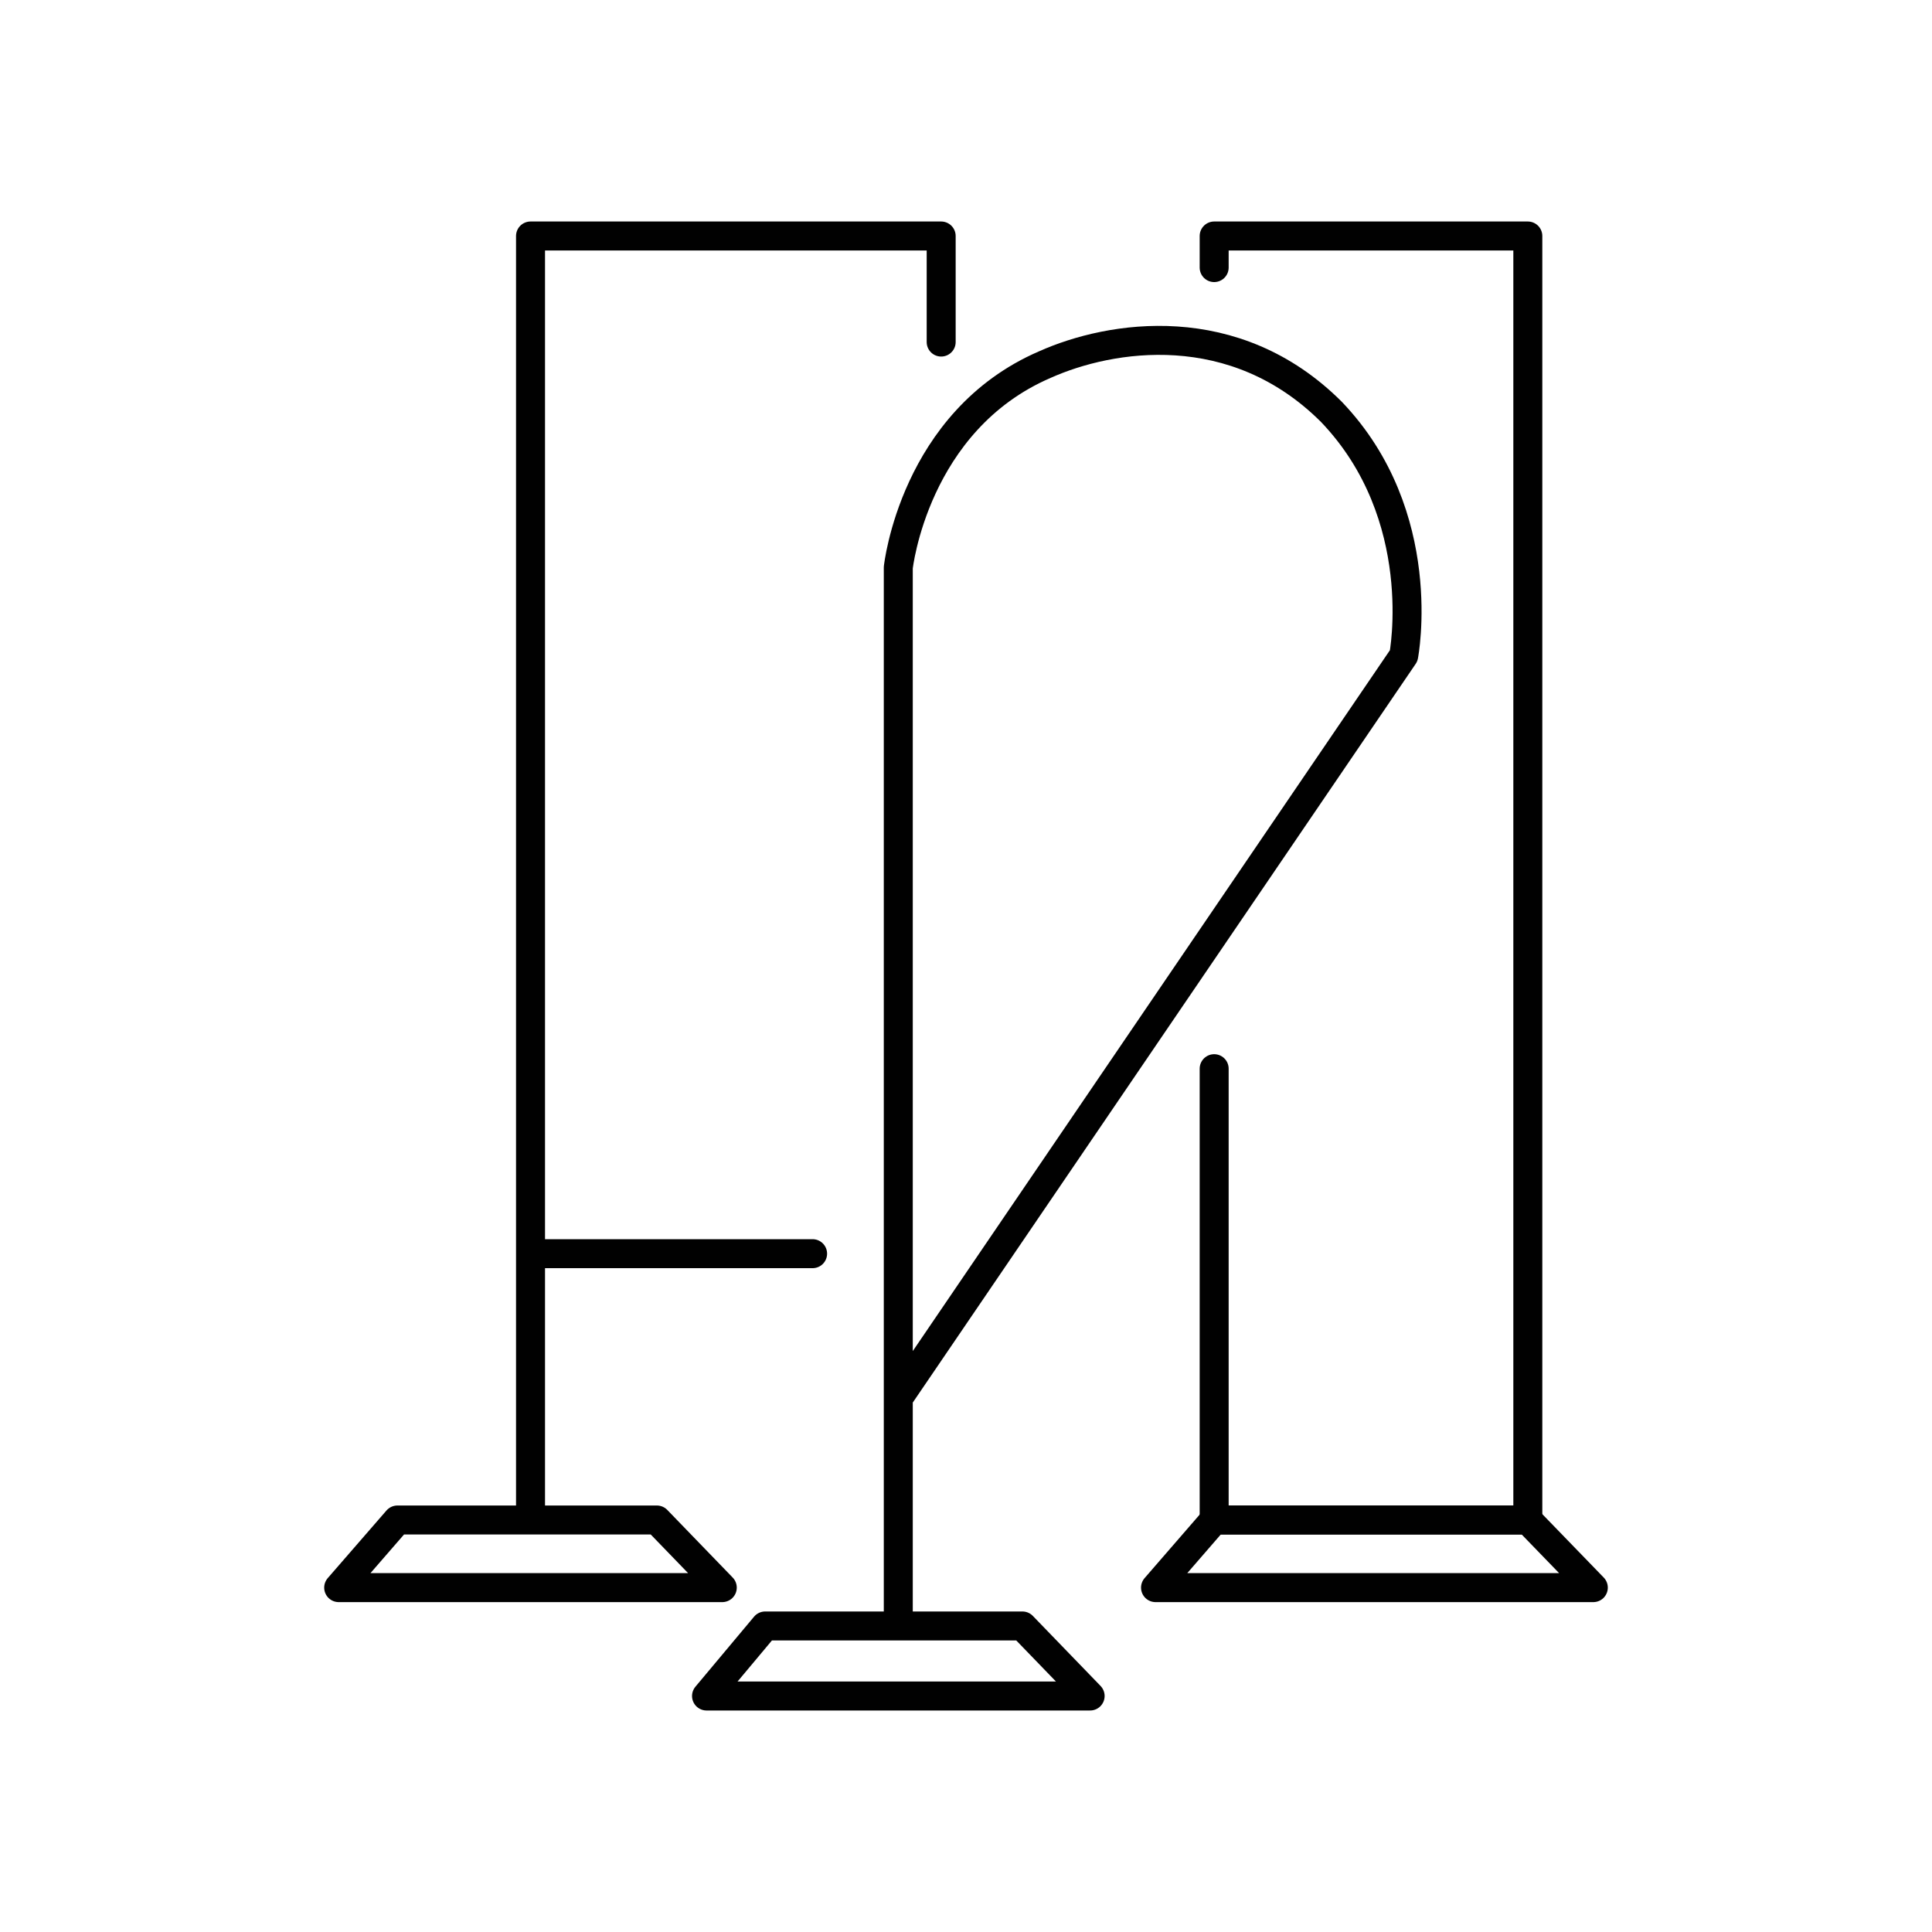
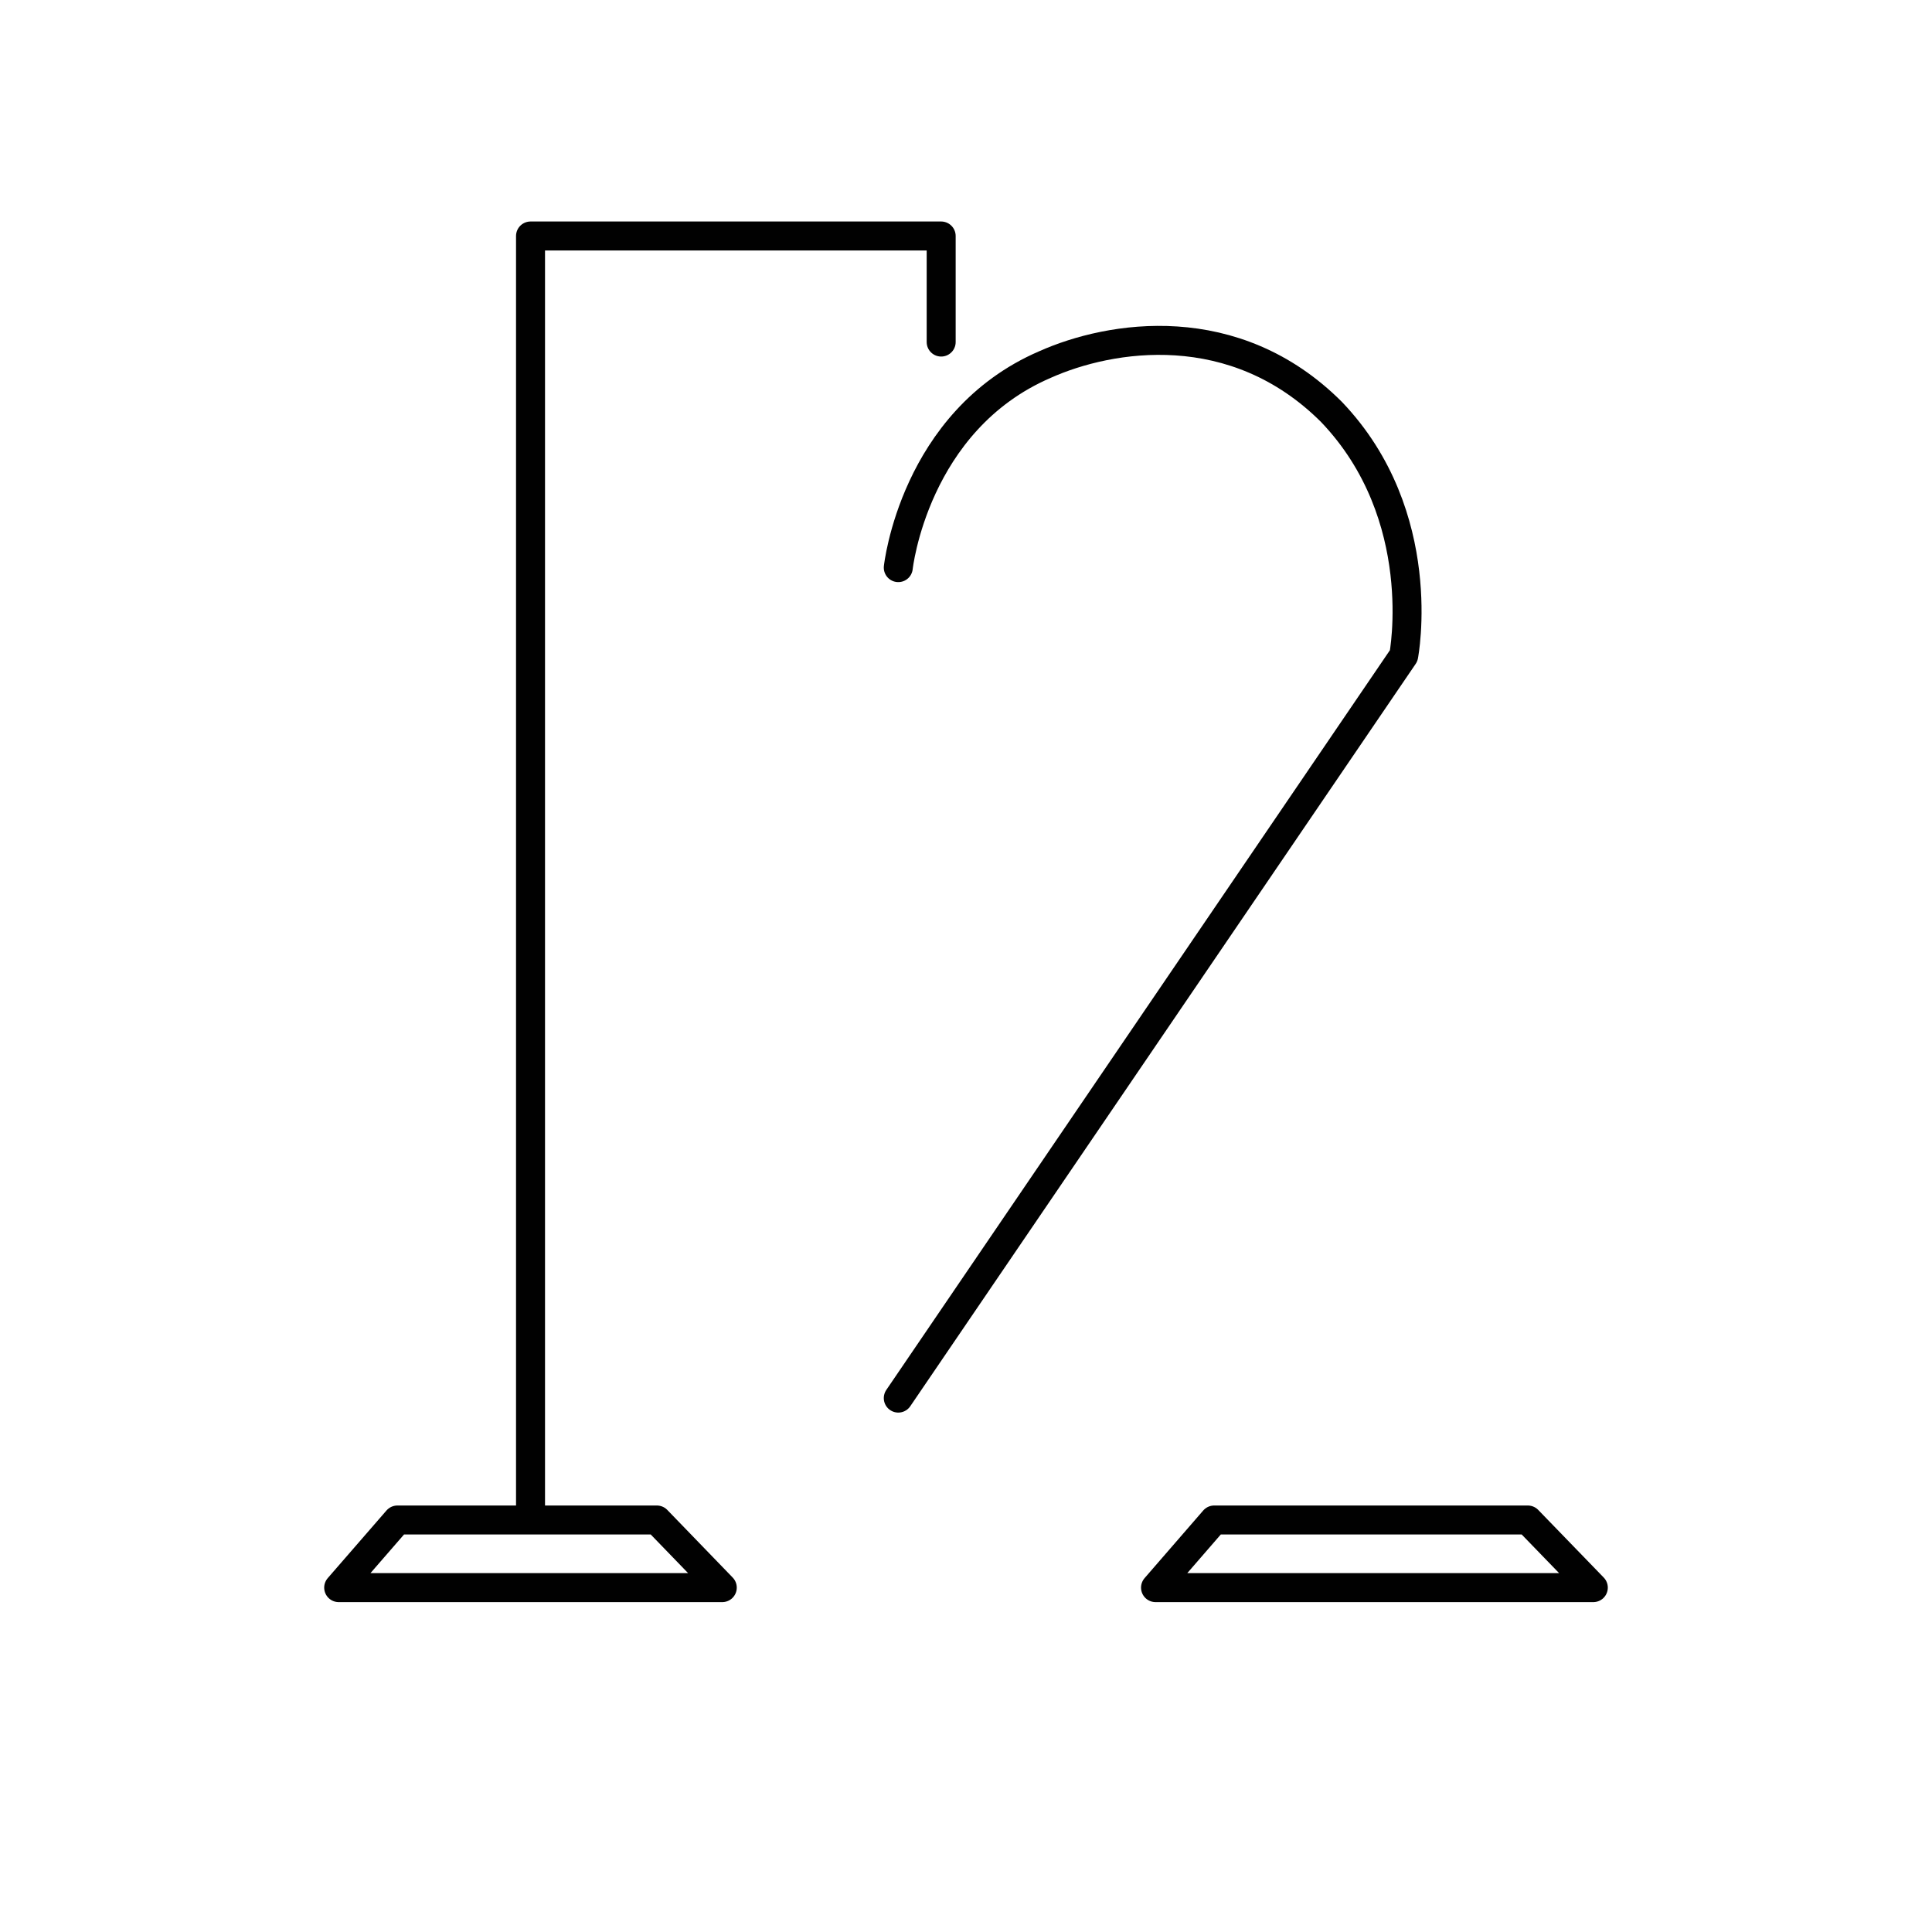
<svg xmlns="http://www.w3.org/2000/svg" id="Layer_1" viewBox="0 0 200 200">
  <defs>
    <style>.cls-1{fill:none;stroke:#010101;stroke-linecap:round;stroke-linejoin:round;stroke-width:3px;}</style>
  </defs>
  <g>
-     <polygon class="cls-1" points="73.14 175.57 112.85 175.57 105.84 168.32 79.21 168.32 73.14 175.57" />
-     <path class="cls-1" d="m92.99,144.73l52.32-76.85s2.8-14.48-7.47-25.23c-10.04-10.04-22.89-7.94-29.67-4.91-13.55,5.84-15.18,21.02-15.18,21.02v109.32" />
+     <path class="cls-1" d="m92.99,144.73l52.32-76.85s2.8-14.48-7.47-25.23c-10.04-10.04-22.89-7.94-29.67-4.91-13.55,5.84-15.18,21.02-15.18,21.02" />
  </g>
  <g>
    <polygon class="cls-1" points="35.06 164.35 74.77 164.35 68 157.35 41.14 157.35 35.06 164.35" />
-     <line class="cls-1" x1="84.12" y1="129.78" x2="55.15" y2="129.78" />
    <polyline class="cls-1" points="54.92 156.88 54.92 24.43 97.43 24.43 97.43 35.41" />
  </g>
  <g>
    <polygon class="cls-1" points="119.62 164.35 164.94 164.35 158.16 157.35 125.69 157.35 119.62 164.35" />
-     <polyline class="cls-1" points="125.69 27.7 125.69 24.43 158.16 24.43 158.16 157.35 125.93 157.35 125.69 157.35 125.69 110.63" />
  </g>
</svg>